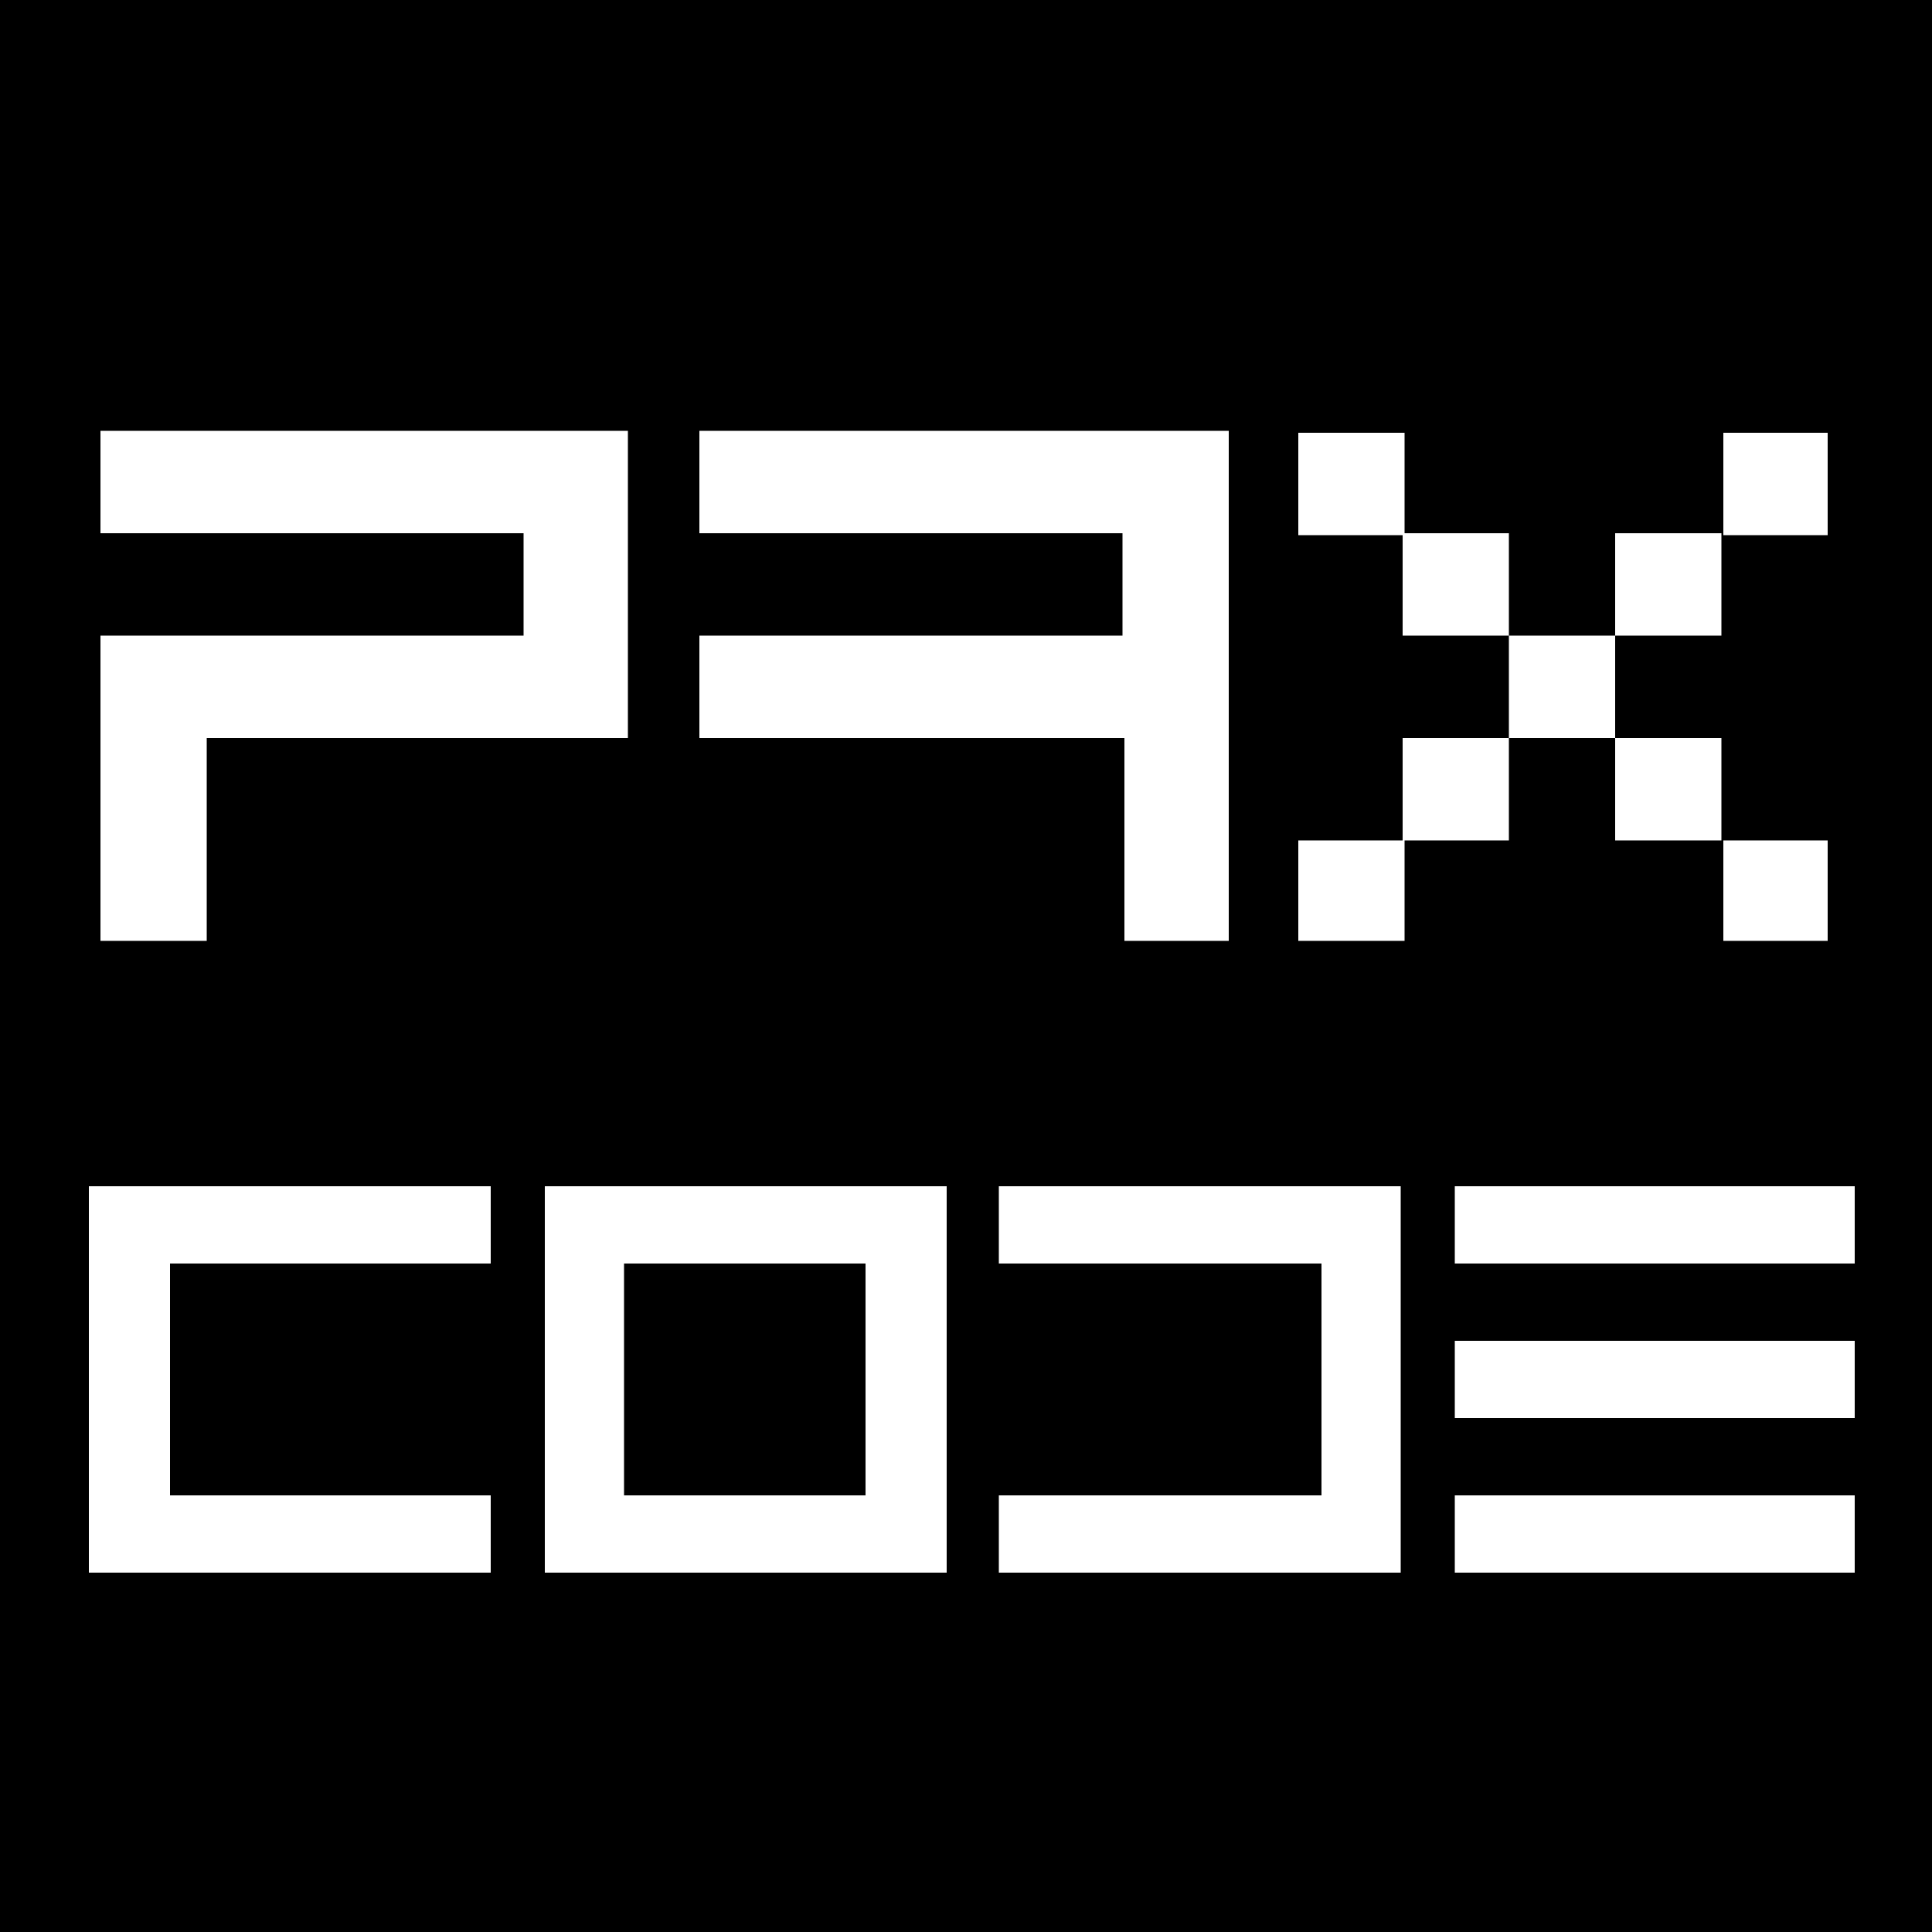
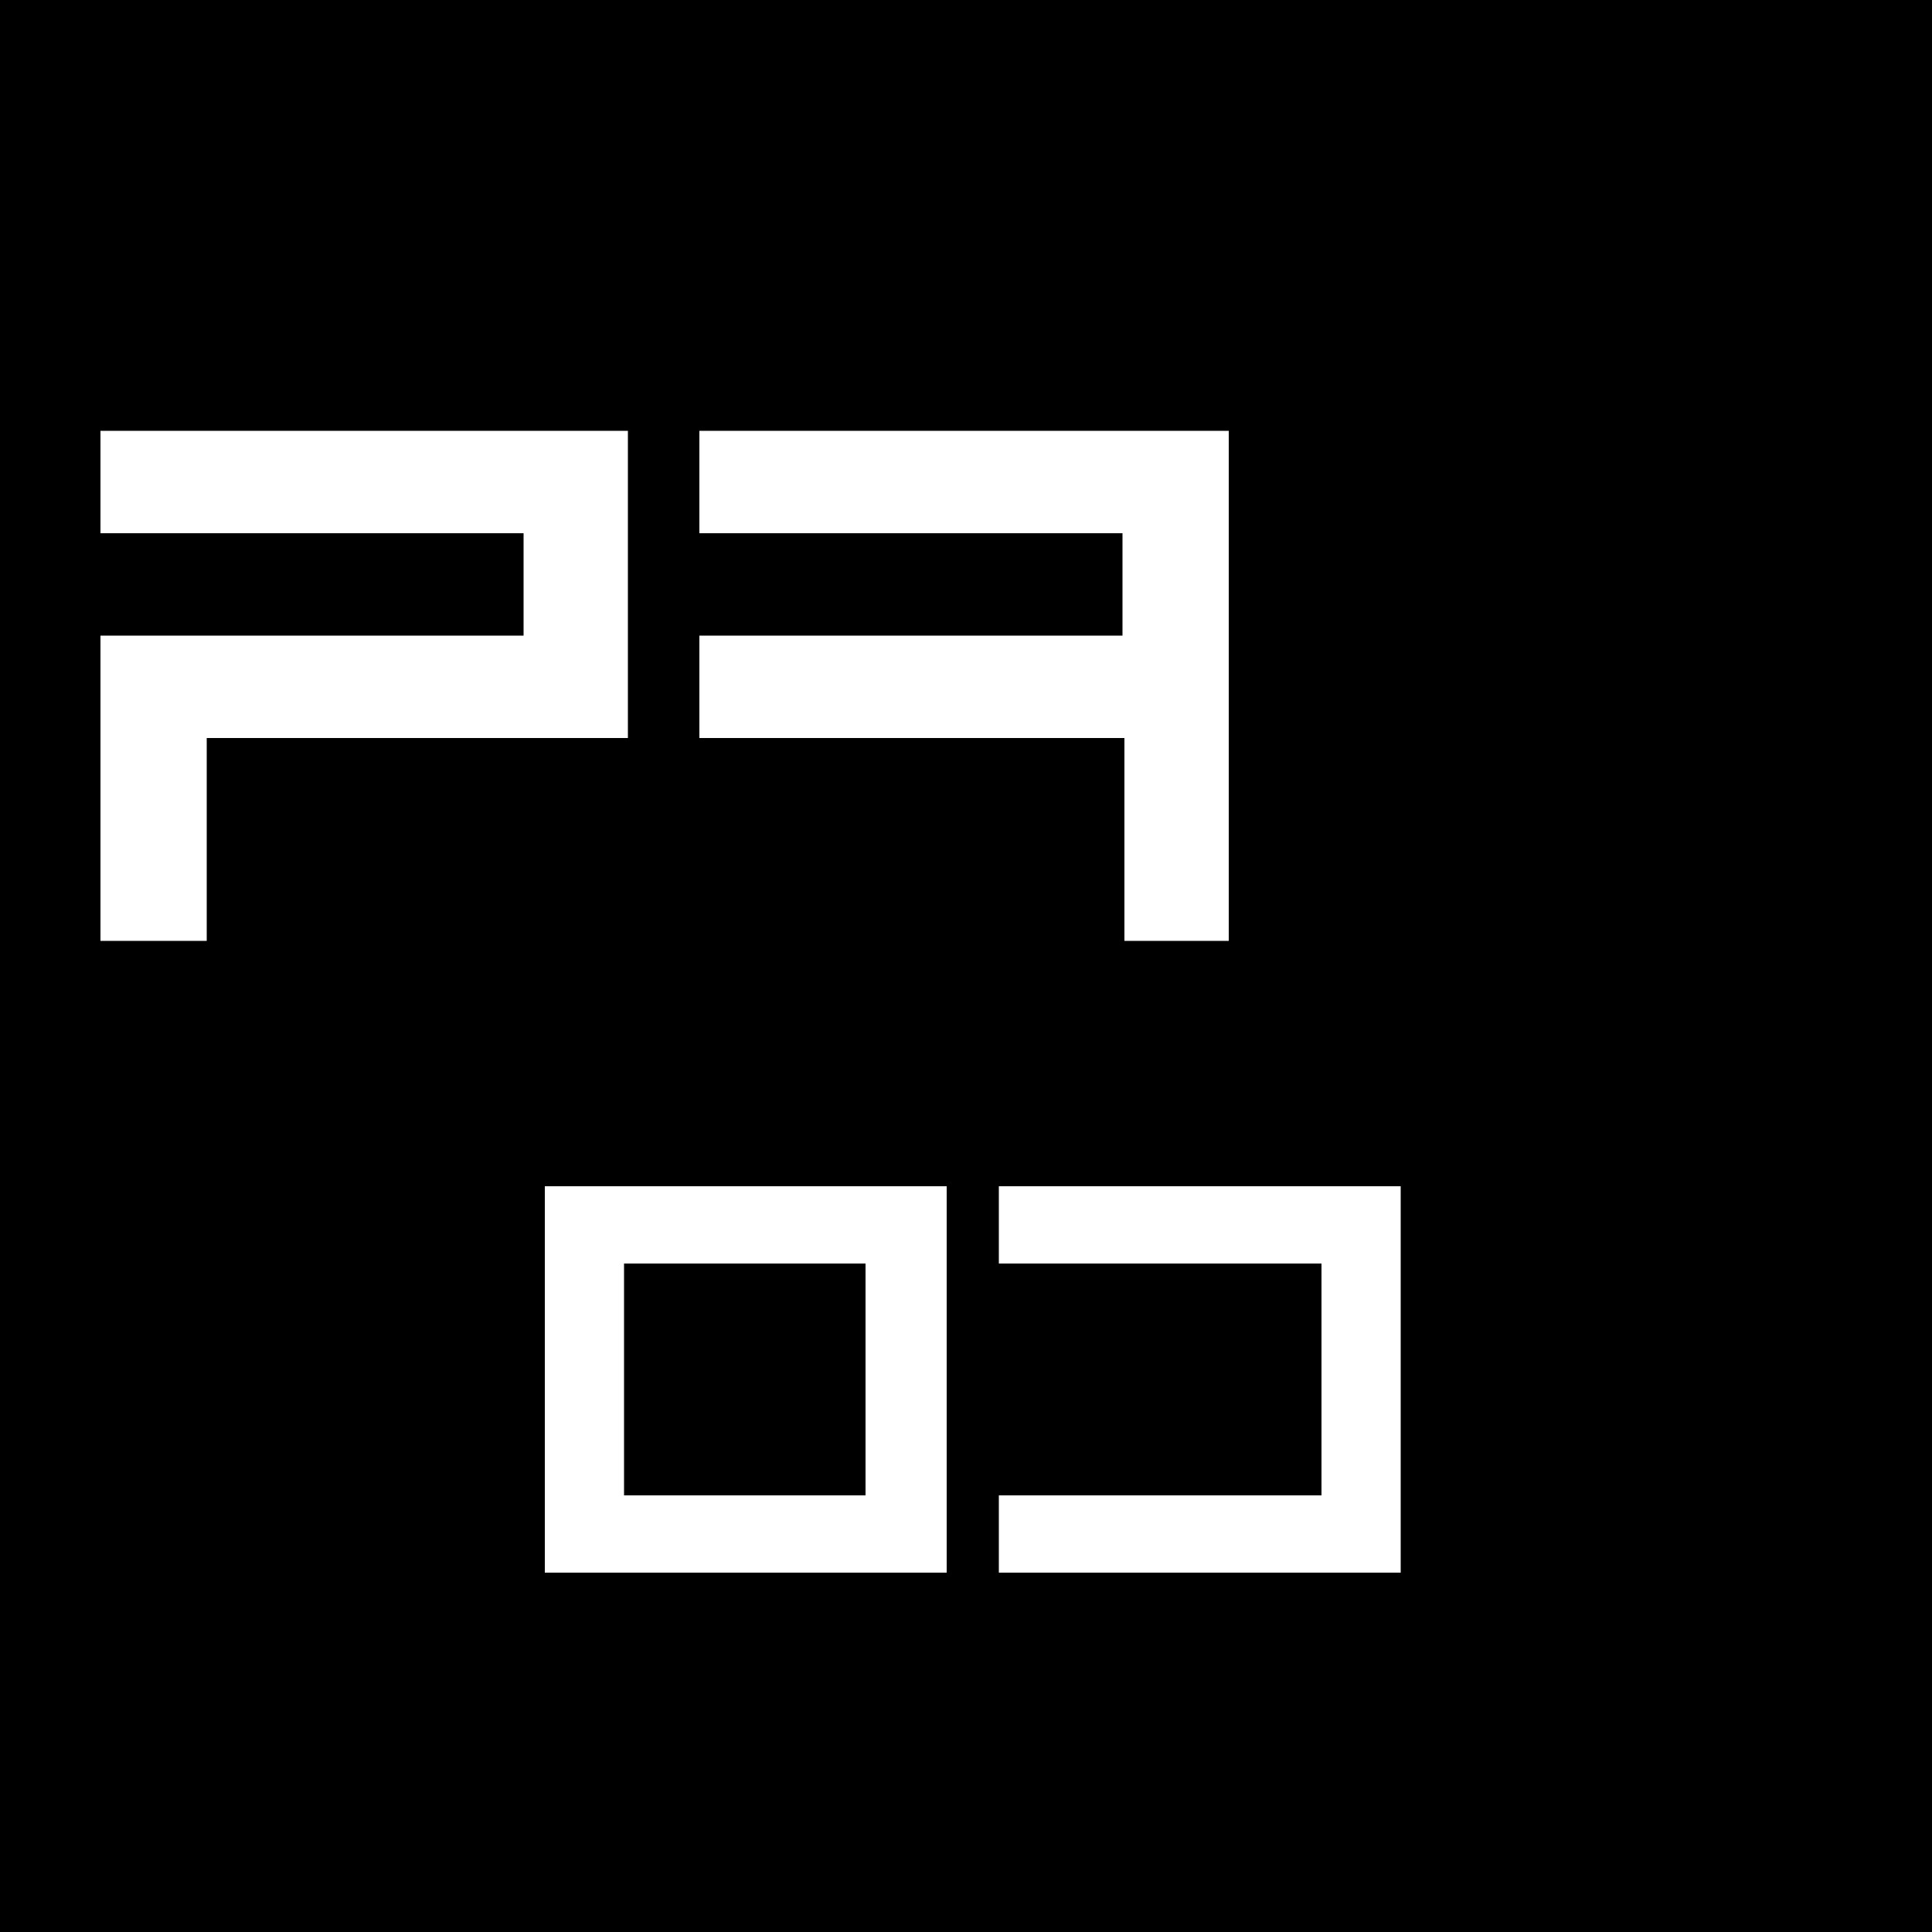
<svg xmlns="http://www.w3.org/2000/svg" xmlns:xlink="http://www.w3.org/1999/xlink" version="1.1" id="Layer_1" x="0px" y="0px" viewBox="0 0 100 100" style="enable-background:new 0 0 100 100;" xml:space="preserve">
  <style type="text/css">
	.st0{clip-path:url(#SVGID_2_);}
	.st1{display:none;fill:#FFFFFF;}
	.st2{fill:#FFFFFF;}
</style>
  <g>
    <defs>
      <rect id="SVGID_1_" width="100" height="100" />
    </defs>
    <clipPath id="SVGID_2_">
      <use xlink:href="#SVGID_1_" style="overflow:visible;" />
    </clipPath>
    <rect x="-87.2" y="-78.1" class="st0" width="262.2" height="265.8" />
    <g class="st0">
      <path class="st1" d="M44.5,53.9c0.6-0.5,1-1.2,1.2-2l0.5,0.1L44,62.8H16.2C16.2,52.1,38,49.7,38,37.4c0-5.9-3-10.6-8-10.6    c-2.4,0-4.3,1.5-5.6,3.4c-1,1.5-1.6,3.3-1.6,5.1c0,2.5,1,4.9,2.8,6.7l-0.3,0.4l-10.1-10c0.1-0.2,0.2-0.3,0.3-0.5    c2.7-3.6,8.2-5.6,14.6-5.6c9,0,16.4,3.7,16.4,11.1c0,2.3-0.5,7.8-16.5,13.3c-2.8,0.9-5.5,2.3-7.9,4.1h19.4    C43.1,54.7,43.9,54.4,44.5,53.9z M71.3,39.4l10.7,20c1,1.9,2.9,3,5,3V63H70.9v-0.5c0.6,0,1.1-0.2,1.5-0.6c0.4-0.4,0.6-0.9,0.6-1.5    c0-0.4-0.1-0.7-0.3-1l-9-16.8l-2.3,2.2v13.7c0,2.2,1.8,4,4,4V63H49.2v-0.5c2.2,0,4-1.8,4-4V31.1c0-1-0.5-2.1-1.2-2.8    c-0.8-0.7-1.8-1.1-2.8-1.1v-0.5h16.1v0.5c-2.2,0-4,1.8-4,4v12.9l8.2-7.8l6.4-6.1c0.3-0.3,0.5-0.7,0.5-1.2c0-0.5-0.2-0.9-0.5-1.2    c-0.3-0.3-0.8-0.5-1.2-0.5v-0.5h8.5v0.5c-2.2,0-4.3,0.8-5.9,2.3L72,34.6c-0.8,0.7-1.2,1.8-1.2,2.9C70.8,38.2,70.9,38.9,71.3,39.4z    " />
      <g>
        <path class="st2" d="M32.5,22.4v15.8H10.7v10.5H5.2V32.9h21.9v-5.3H5.2v-5.3H32.5z" />
        <path class="st2" d="M63.6,22.4v26.3h-5.4V38.2H36.2v-5.3h21.9v-5.3H36.2v-5.3H63.6z" />
-         <path class="st2" d="M67.2,22.4h5.5v5.3h-5.5V22.4z M67.2,48.7v-5.2h5.5v5.2H67.2z M89.1,32.9h-5.5v5.3h-5.5v5.3h-5.5v-5.3h5.5     v-5.3h-5.5v-5.3h5.5v5.3h5.5v-5.3h5.5V32.9z M89.1,43.5h-5.5v-5.3h5.5V43.5z M94.6,22.4v5.3h-5.4v-5.3H94.6z M94.6,48.7h-5.4     v-5.2h5.4V48.7z" />
-         <path class="st2" d="M8.8,65.4v12h16.6v4H4.6v-20h20.8v4H8.8z" />
        <path class="st2" d="M28.2,61.4h20.8v20H28.2V61.4z M44.8,77.4v-12H32.3v12H44.8z" />
        <path class="st2" d="M68.4,77.4v-12H51.7v-4h20.8h0v20h0H51.7v-4H68.4z" />
-         <path class="st2" d="M75.3,61.4H96v4H75.3V61.4z M75.3,73.4v-4H96v4H75.3z M75.3,81.4v-4H96v4H75.3z" />
      </g>
    </g>
  </g>
</svg>